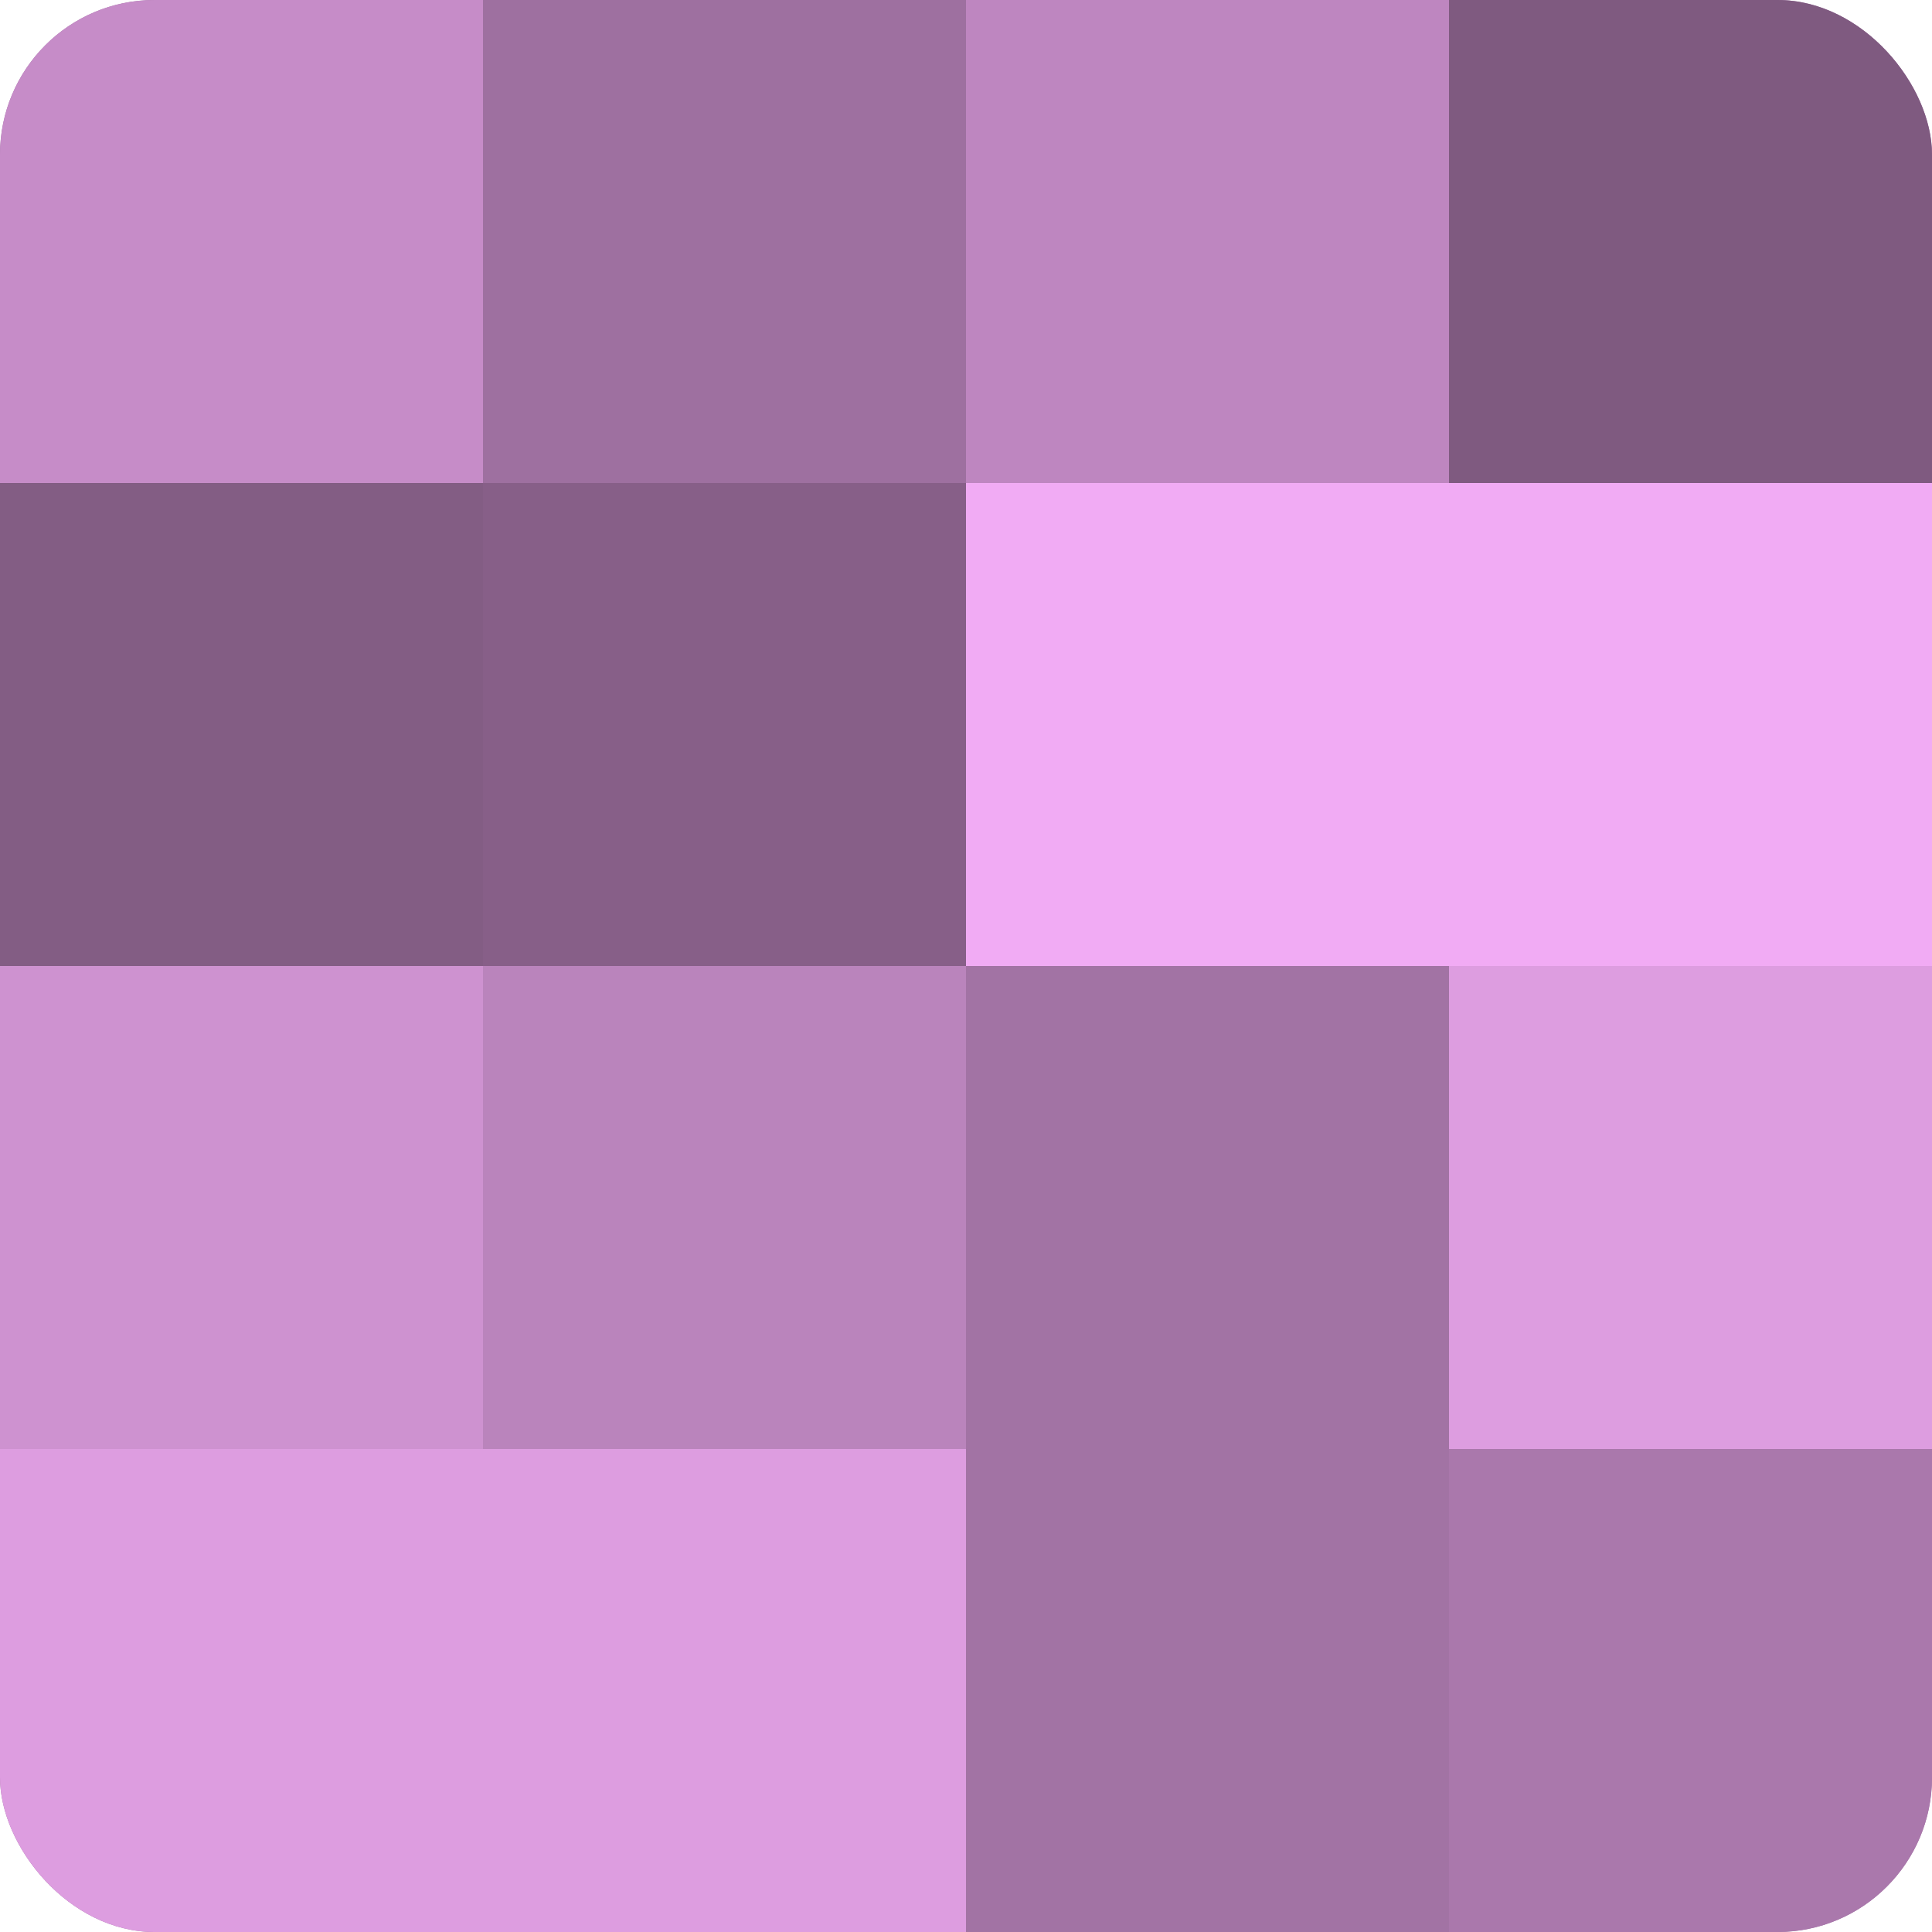
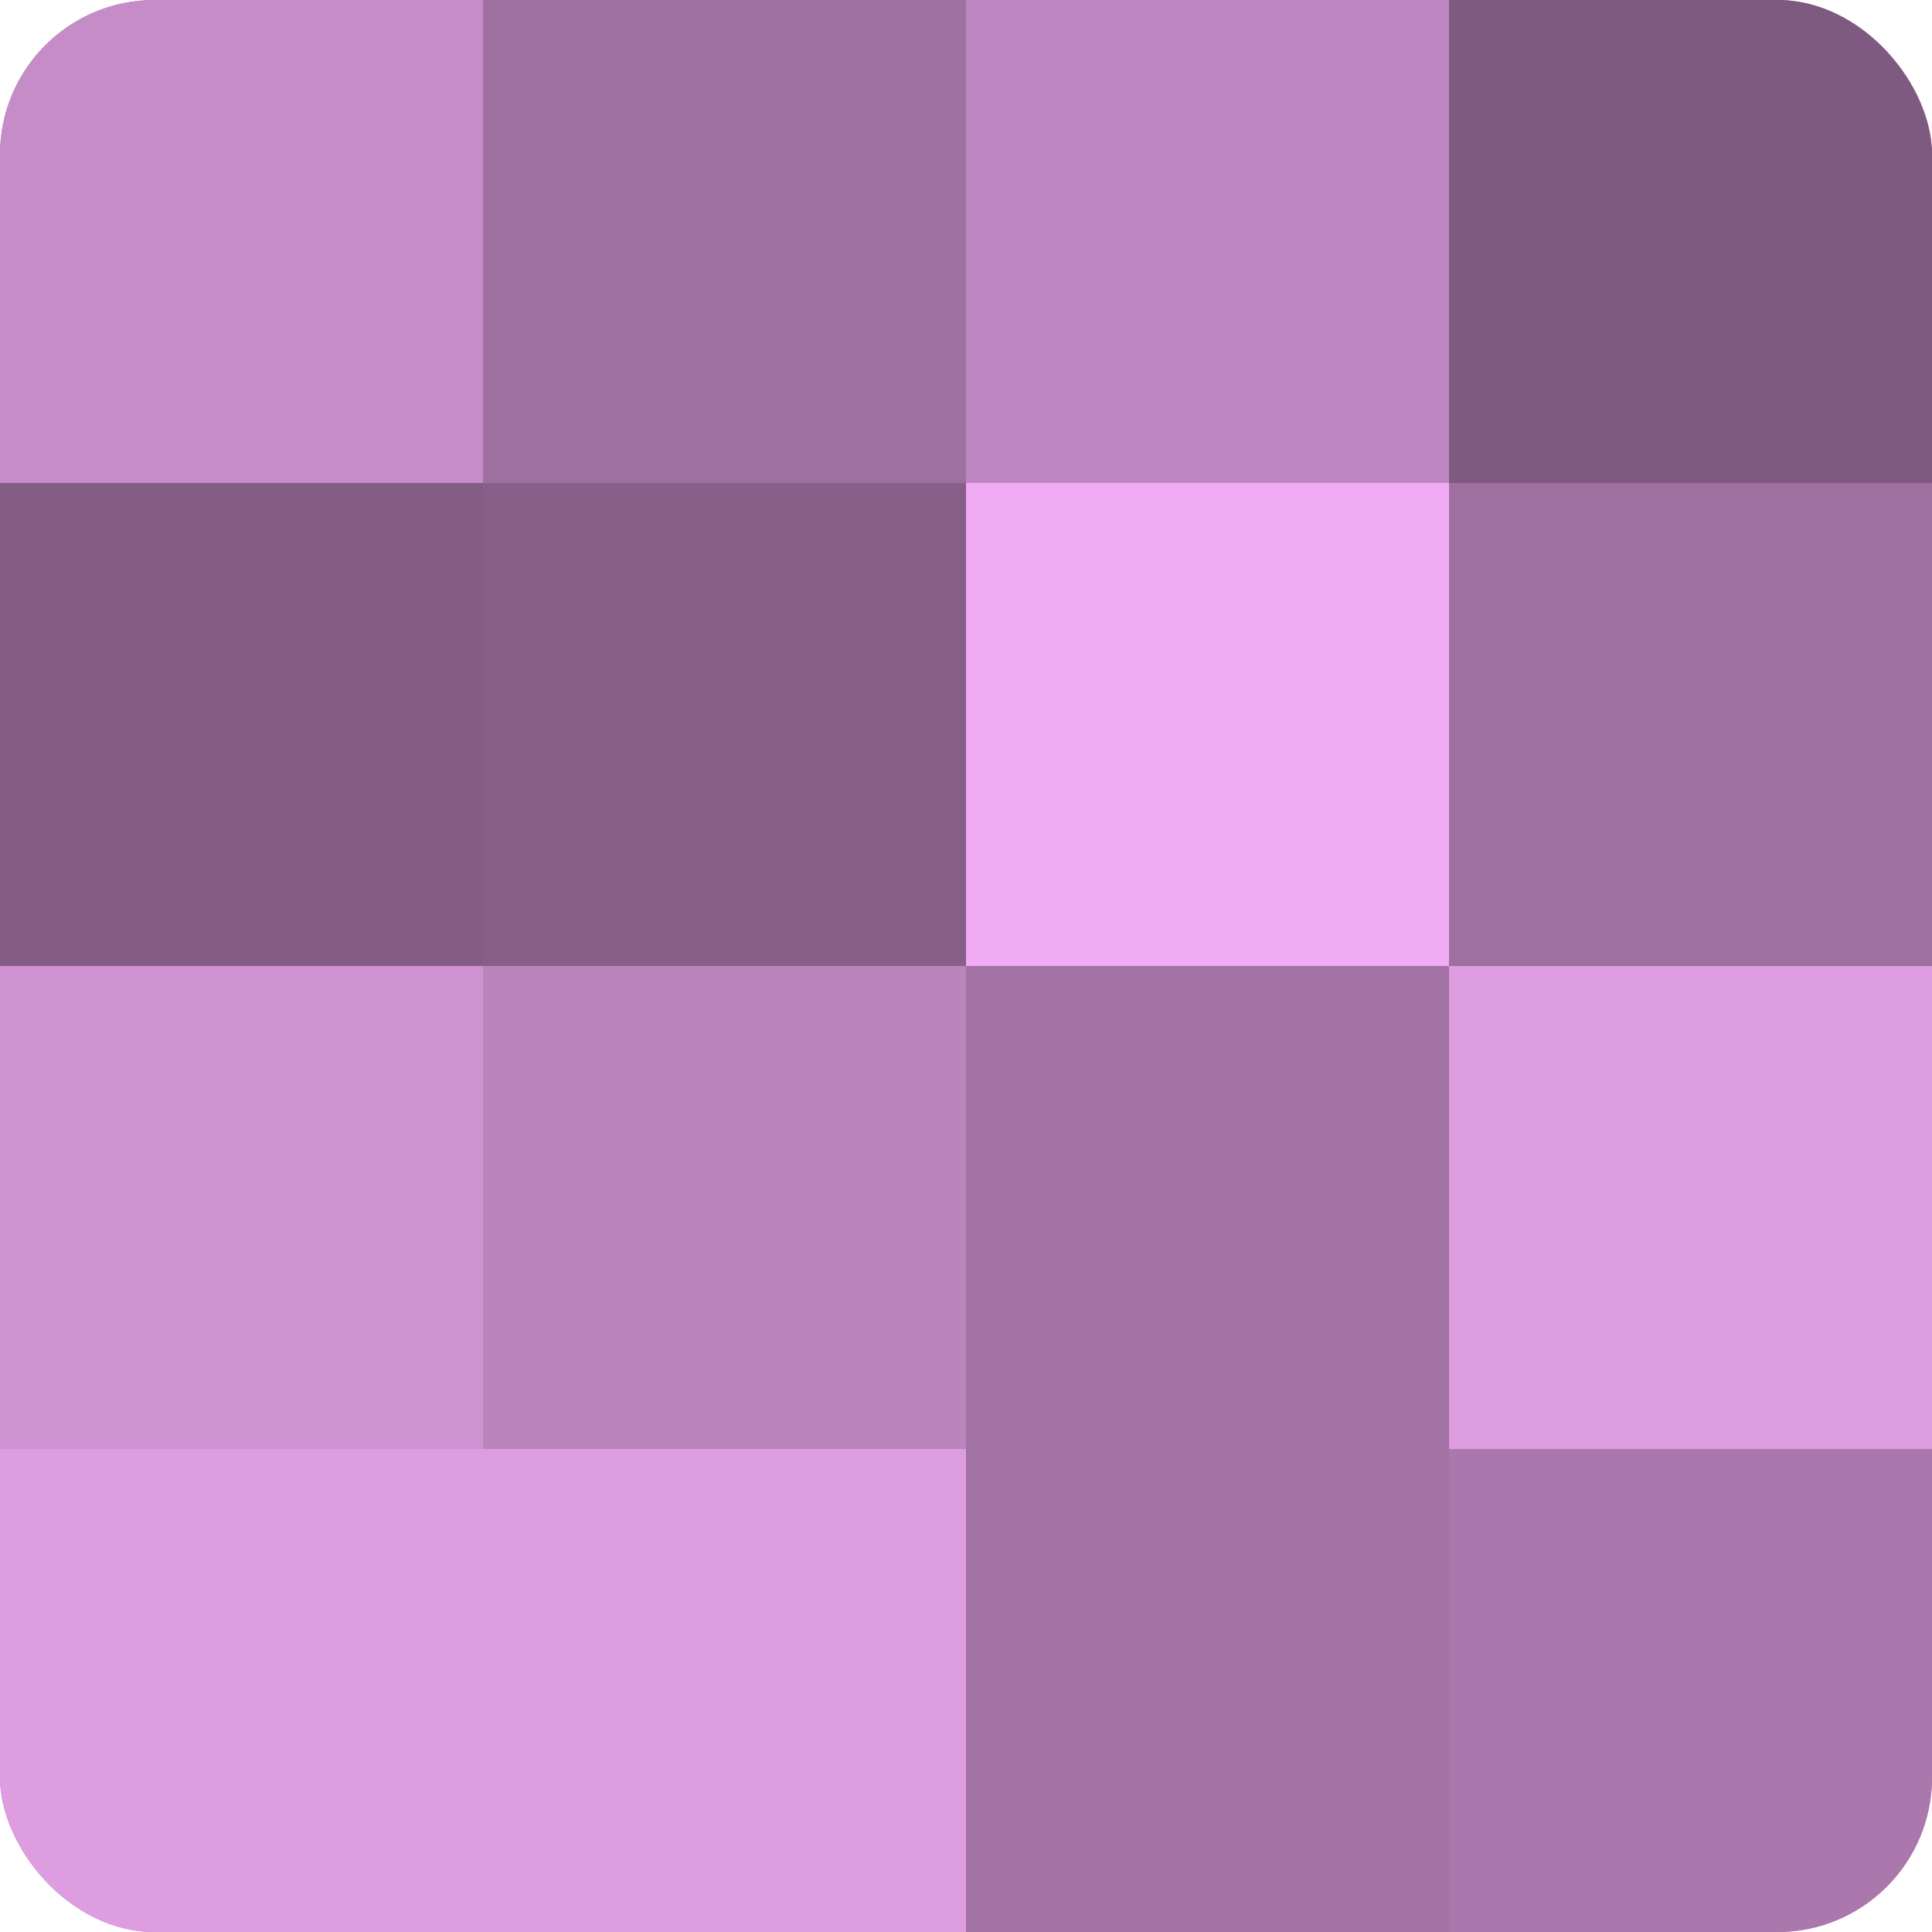
<svg xmlns="http://www.w3.org/2000/svg" width="60" height="60" viewBox="0 0 100 100" preserveAspectRatio="xMidYMid meet">
  <defs>
    <clipPath id="c" width="100" height="100">
      <rect width="100" height="100" rx="8" ry="8" />
    </clipPath>
  </defs>
  <g clip-path="url(#c)">
    <rect width="100" height="100" fill="#9e70a0" />
    <rect width="25" height="25" fill="#c68cc8" />
    <rect y="25" width="25" height="25" fill="#835d84" />
    <rect y="50" width="25" height="25" fill="#ce92d0" />
    <rect y="75" width="25" height="25" fill="#dd9de0" />
    <rect x="25" width="25" height="25" fill="#9e70a0" />
    <rect x="25" y="25" width="25" height="25" fill="#875f88" />
    <rect x="25" y="50" width="25" height="25" fill="#ba84bc" />
    <rect x="25" y="75" width="25" height="25" fill="#dd9de0" />
    <rect x="50" width="25" height="25" fill="#be86c0" />
    <rect x="50" y="25" width="25" height="25" fill="#f1abf4" />
    <rect x="50" y="50" width="25" height="25" fill="#a273a4" />
    <rect x="50" y="75" width="25" height="25" fill="#a273a4" />
    <rect x="75" width="25" height="25" fill="#7f5a80" />
-     <rect x="75" y="25" width="25" height="25" fill="#f1abf4" />
    <rect x="75" y="50" width="25" height="25" fill="#dd9de0" />
    <rect x="75" y="75" width="25" height="25" fill="#aa78ac" />
  </g>
</svg>